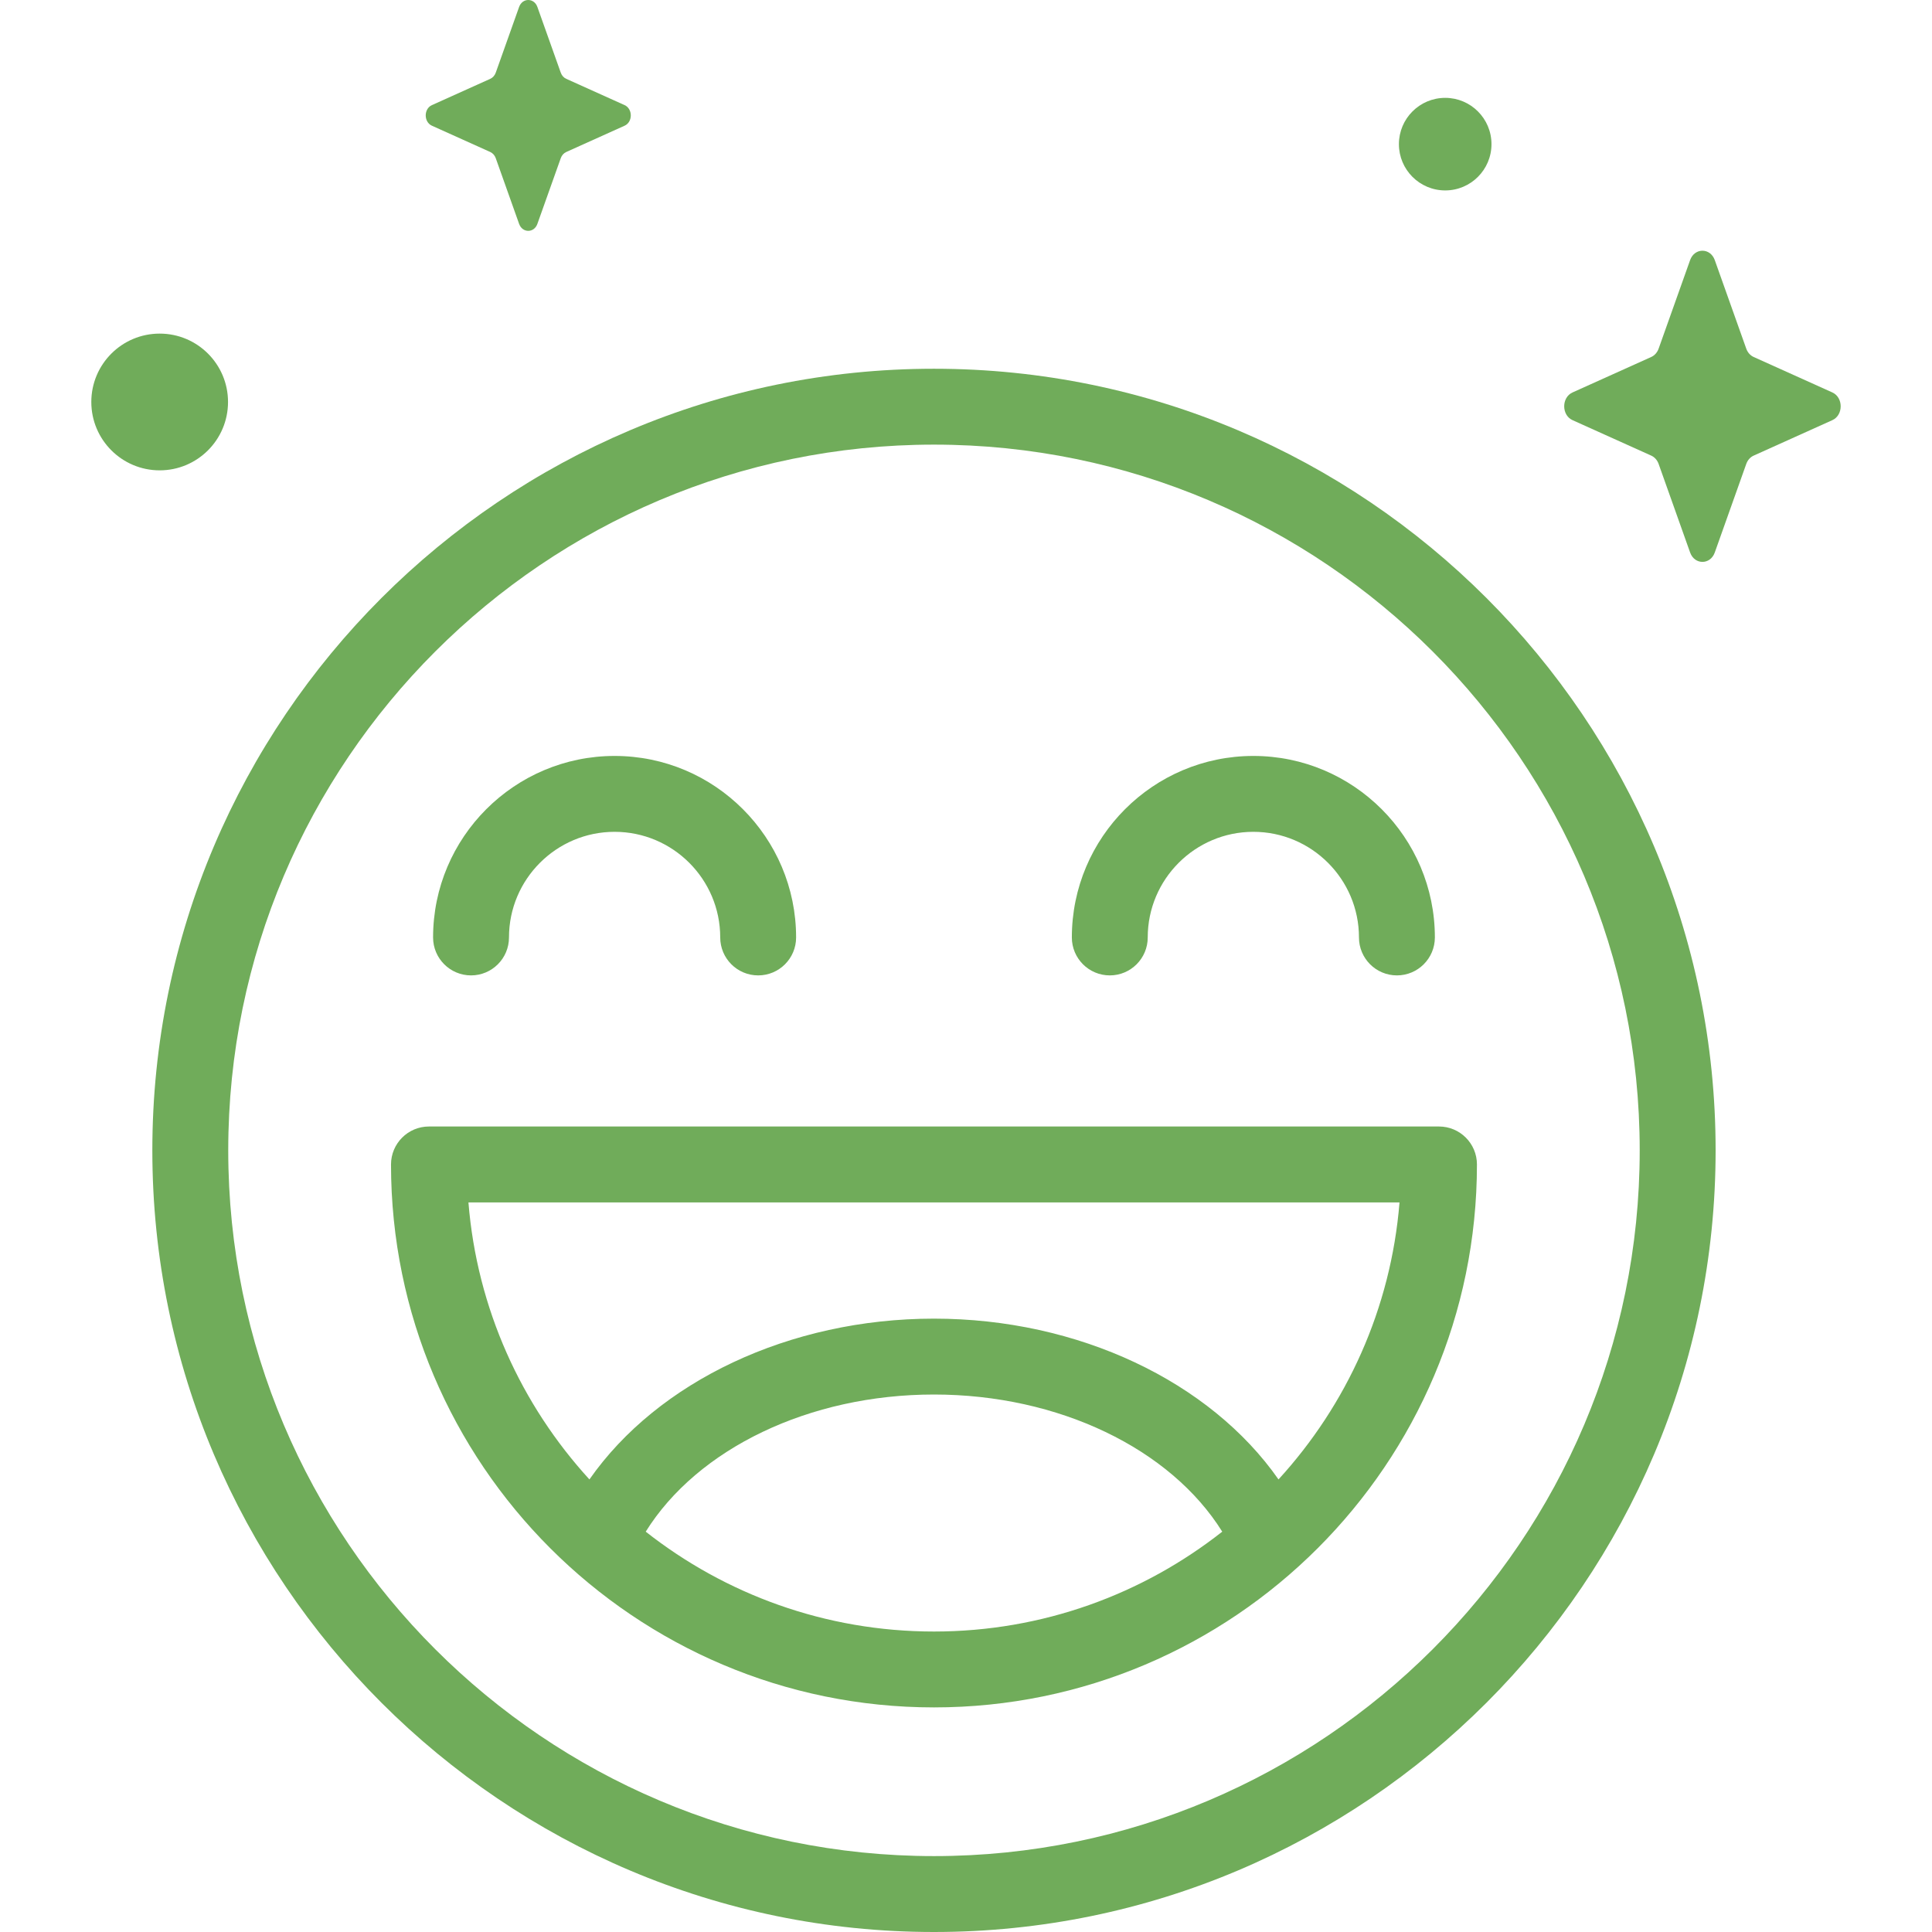
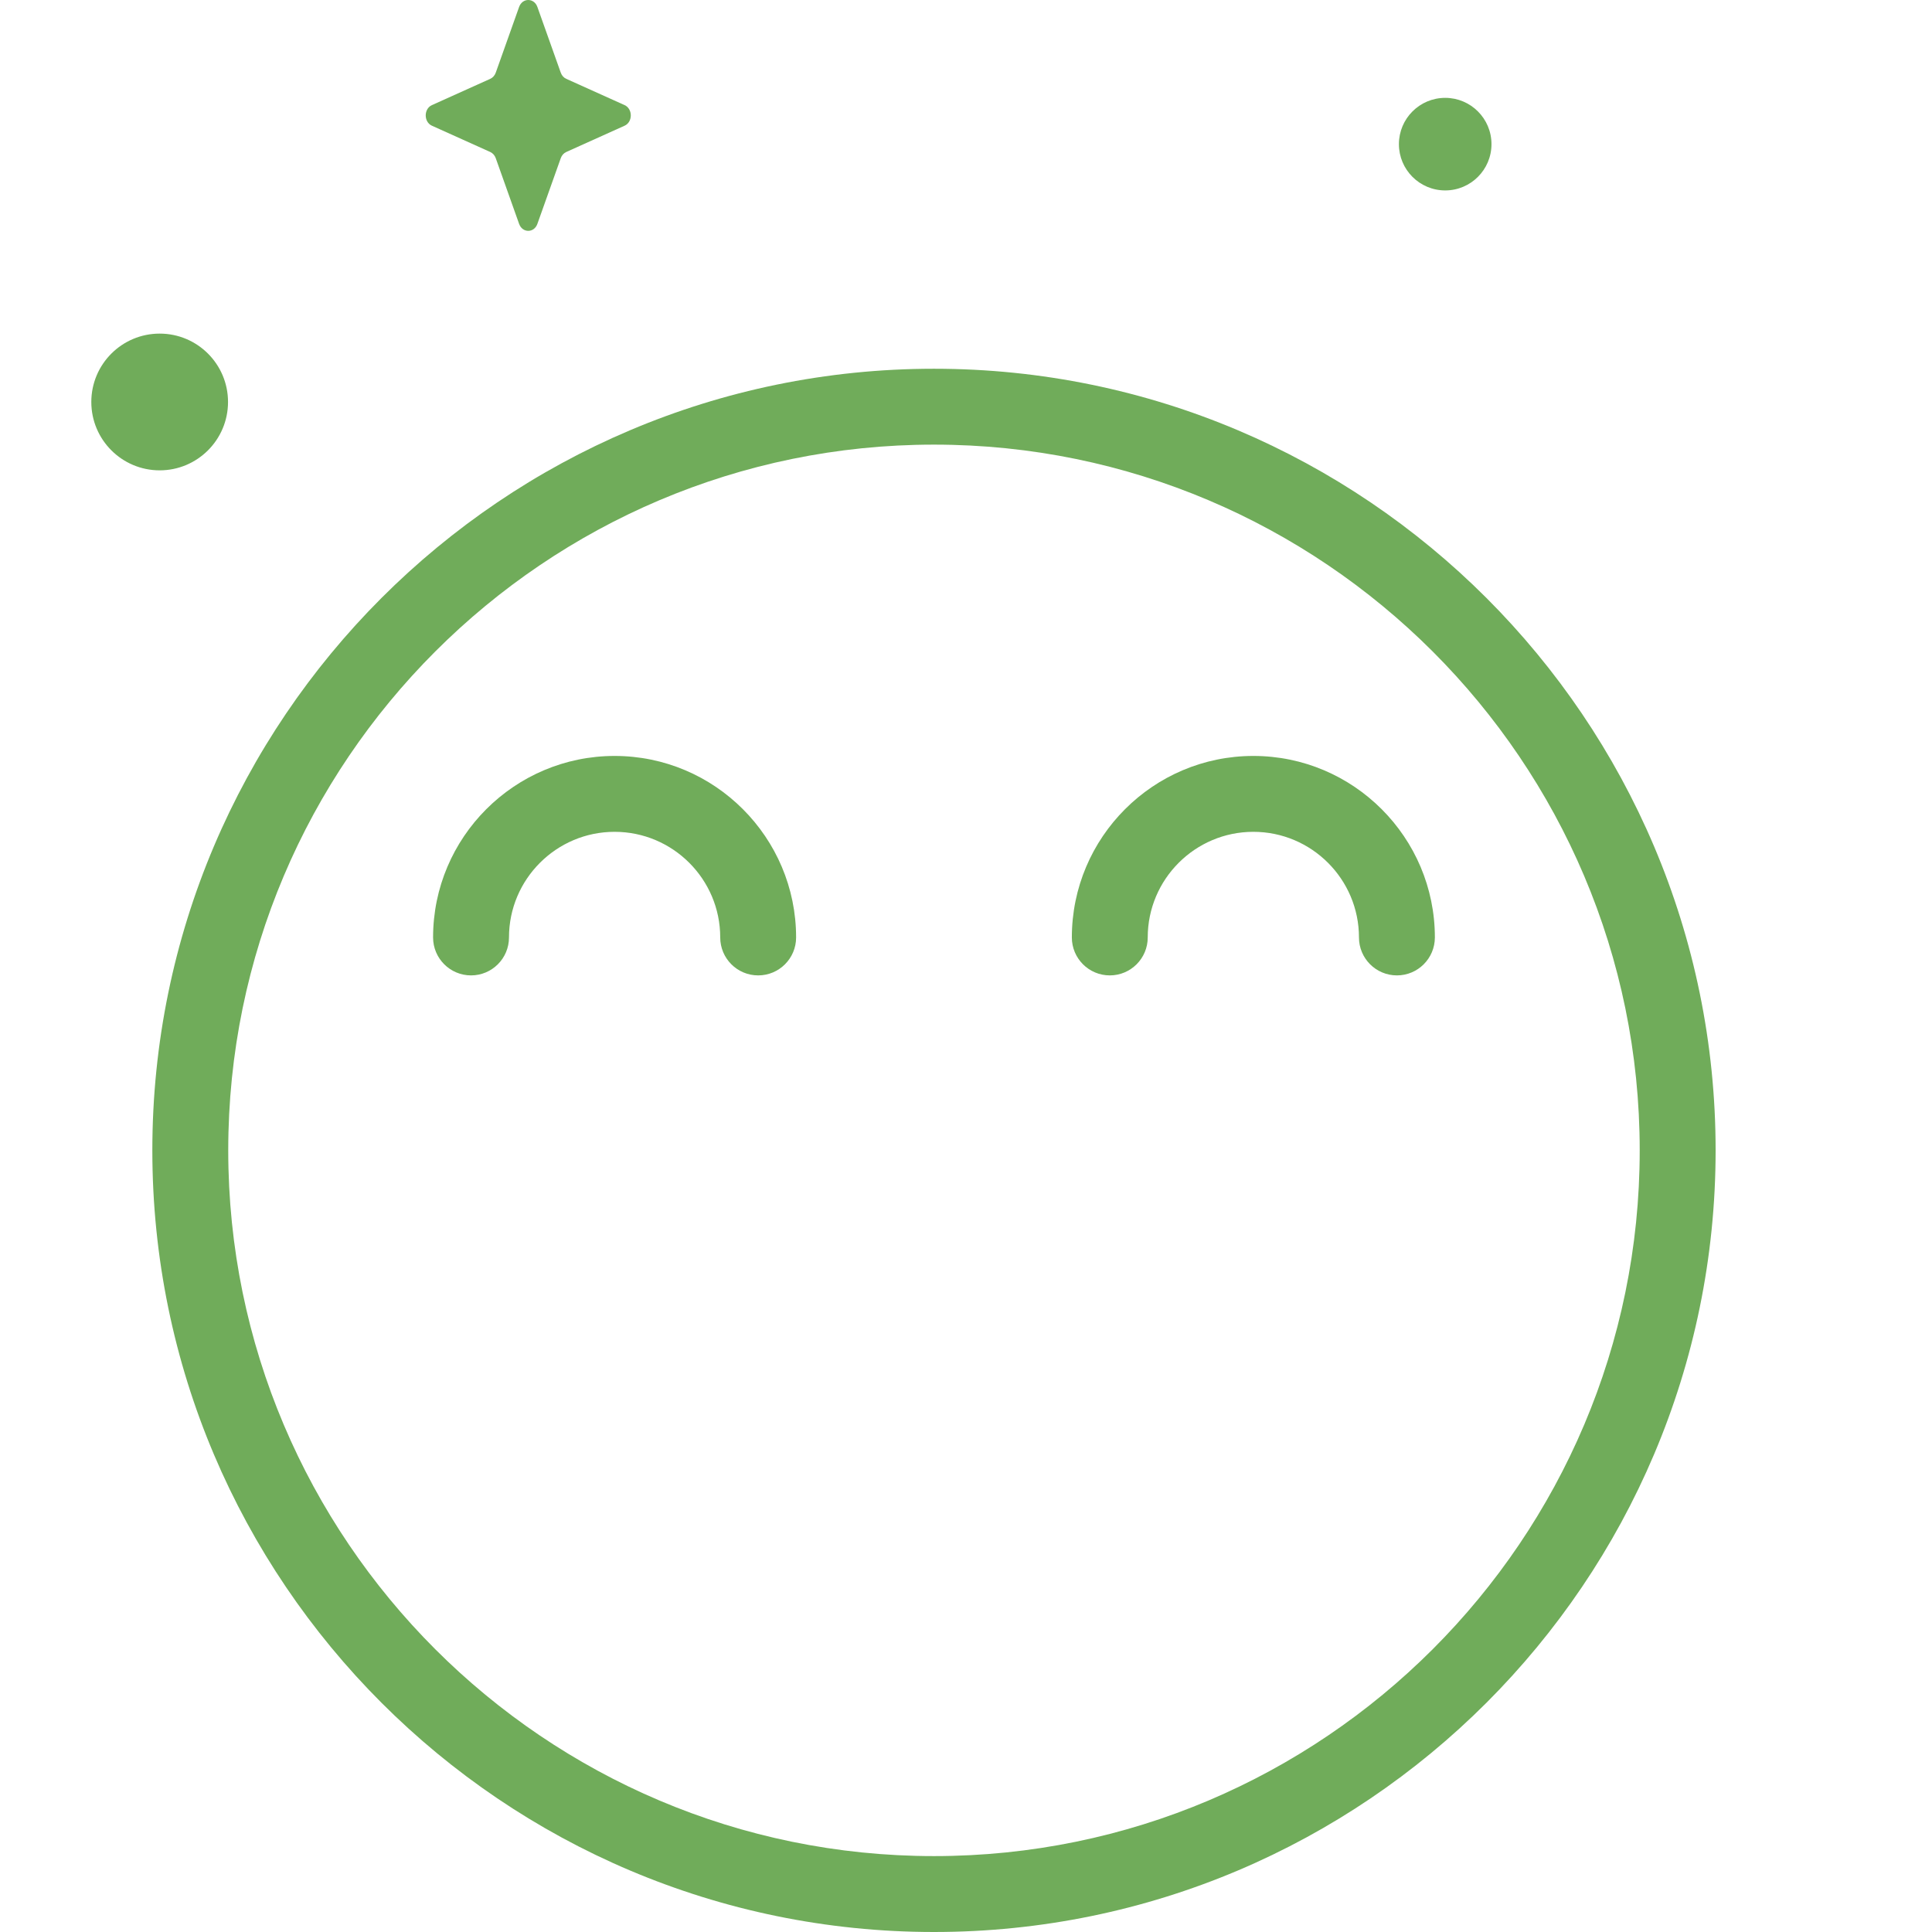
<svg xmlns="http://www.w3.org/2000/svg" width="80" height="80" viewBox="0 0 80 80" class="figma-icons">
-   <path d="M71.005 10.77L72.309 14.437C72.365 14.594 72.475 14.719 72.615 14.782L75.873 16.25C76.334 16.457 76.334 17.191 75.873 17.398L72.615 18.866C72.475 18.929 72.365 19.053 72.309 19.21L71.005 22.878C70.82 23.396 70.169 23.396 69.984 22.878L68.68 19.21C68.624 19.053 68.514 18.929 68.374 18.866L65.116 17.398C64.655 17.191 64.655 16.457 65.116 16.25L68.374 14.782C68.514 14.719 68.624 14.594 68.68 14.437L69.984 10.77C70.169 10.252 70.82 10.252 71.005 10.77Z" fill="#70ac5a" />
  <path d="M22.252 0.288L23.22 3.009C23.261 3.125 23.343 3.218 23.447 3.264L25.864 4.353C26.205 4.507 26.205 5.051 25.864 5.205L23.447 6.294C23.343 6.341 23.261 6.433 23.22 6.55L22.252 9.27C22.116 9.655 21.632 9.655 21.495 9.27L20.528 6.55C20.486 6.433 20.404 6.341 20.301 6.294L17.884 5.205C17.543 5.051 17.543 4.507 17.884 4.353L20.301 3.264C20.404 3.218 20.486 3.125 20.528 3.009L21.495 0.288C21.632 -0.096 22.116 -0.096 22.252 0.288Z" fill="#70ac5a" />
  <path d="M61.759 5.969C61.759 7.027 60.901 7.885 59.843 7.885C58.784 7.885 57.926 7.027 57.926 5.969C57.926 4.911 58.784 4.052 59.843 4.052C60.901 4.052 61.759 4.91 61.759 5.969Z" fill="#70ac5a" />
  <path d="M9.442 16.645C9.442 18.208 8.175 19.476 6.612 19.476C5.048 19.476 3.781 18.208 3.781 16.645C3.781 15.081 5.048 13.814 6.612 13.814C8.175 13.814 9.442 15.081 9.442 16.645Z" fill="#70ac5a" />
  <path d="M38.674 80C20.827 80 6.308 65.481 6.308 47.634C6.308 29.788 20.827 15.269 38.674 15.269C56.52 15.269 71.04 29.788 71.04 47.634C71.039 65.481 56.52 80 38.674 80ZM38.674 18.411C22.56 18.411 9.451 31.521 9.451 47.634C9.451 63.748 22.56 76.857 38.674 76.857C54.788 76.857 67.897 63.748 67.897 47.634C67.897 31.521 54.788 18.411 38.674 18.411Z" fill="#70ac5a" />
  <path d="M31.394 40.389C30.526 40.389 29.823 39.685 29.823 38.818C29.823 36.406 27.861 34.444 25.449 34.444C23.038 34.444 21.076 36.406 21.076 38.818C21.076 39.685 20.372 40.389 19.505 40.389C18.637 40.389 17.933 39.685 17.933 38.818C17.933 34.673 21.305 31.302 25.45 31.302C29.594 31.302 32.965 34.673 32.965 38.818C32.965 39.685 32.262 40.389 31.394 40.389Z" fill="#70ac5a" />
-   <path d="M57.843 40.389C56.975 40.389 56.272 39.685 56.272 38.818C56.272 36.406 54.31 34.444 51.898 34.444C49.487 34.444 47.525 36.406 47.525 38.818C47.525 39.685 46.822 40.389 45.954 40.389C45.086 40.389 44.383 39.685 44.383 38.818C44.383 34.673 47.754 31.302 51.899 31.302C56.043 31.302 59.415 34.673 59.415 38.818C59.414 39.685 58.711 40.389 57.843 40.389Z" fill="#70ac5a" />
-   <path d="M59.586 46.646H17.762C16.895 46.646 16.191 47.35 16.191 48.218C16.191 60.614 26.277 70.7 38.674 70.7C51.071 70.7 61.157 60.614 61.157 48.218C61.157 47.35 60.453 46.646 59.586 46.646ZM26.738 63.423C28.882 59.986 33.508 57.744 38.674 57.744C43.84 57.744 48.466 59.986 50.61 63.423C47.321 66.011 43.175 67.558 38.674 67.558C34.173 67.558 30.027 66.011 26.738 63.423ZM52.94 61.26C50.109 57.209 44.662 54.602 38.674 54.602C32.685 54.602 27.238 57.208 24.407 61.26C21.59 58.181 19.752 54.191 19.397 49.789H57.951C57.595 54.191 55.758 58.181 52.94 61.26Z" fill="#70ac5a" />
+   <path d="M57.843 40.389C56.975 40.389 56.272 39.685 56.272 38.818C56.272 36.406 54.31 34.444 51.898 34.444C49.487 34.444 47.525 36.406 47.525 38.818C47.525 39.685 46.822 40.389 45.954 40.389C45.086 40.389 44.383 39.685 44.383 38.818C44.383 34.673 47.754 31.302 51.899 31.302C56.043 31.302 59.415 34.673 59.415 38.818C59.414 39.685 58.711 40.389 57.843 40.389" fill="#70ac5a" />
</svg>